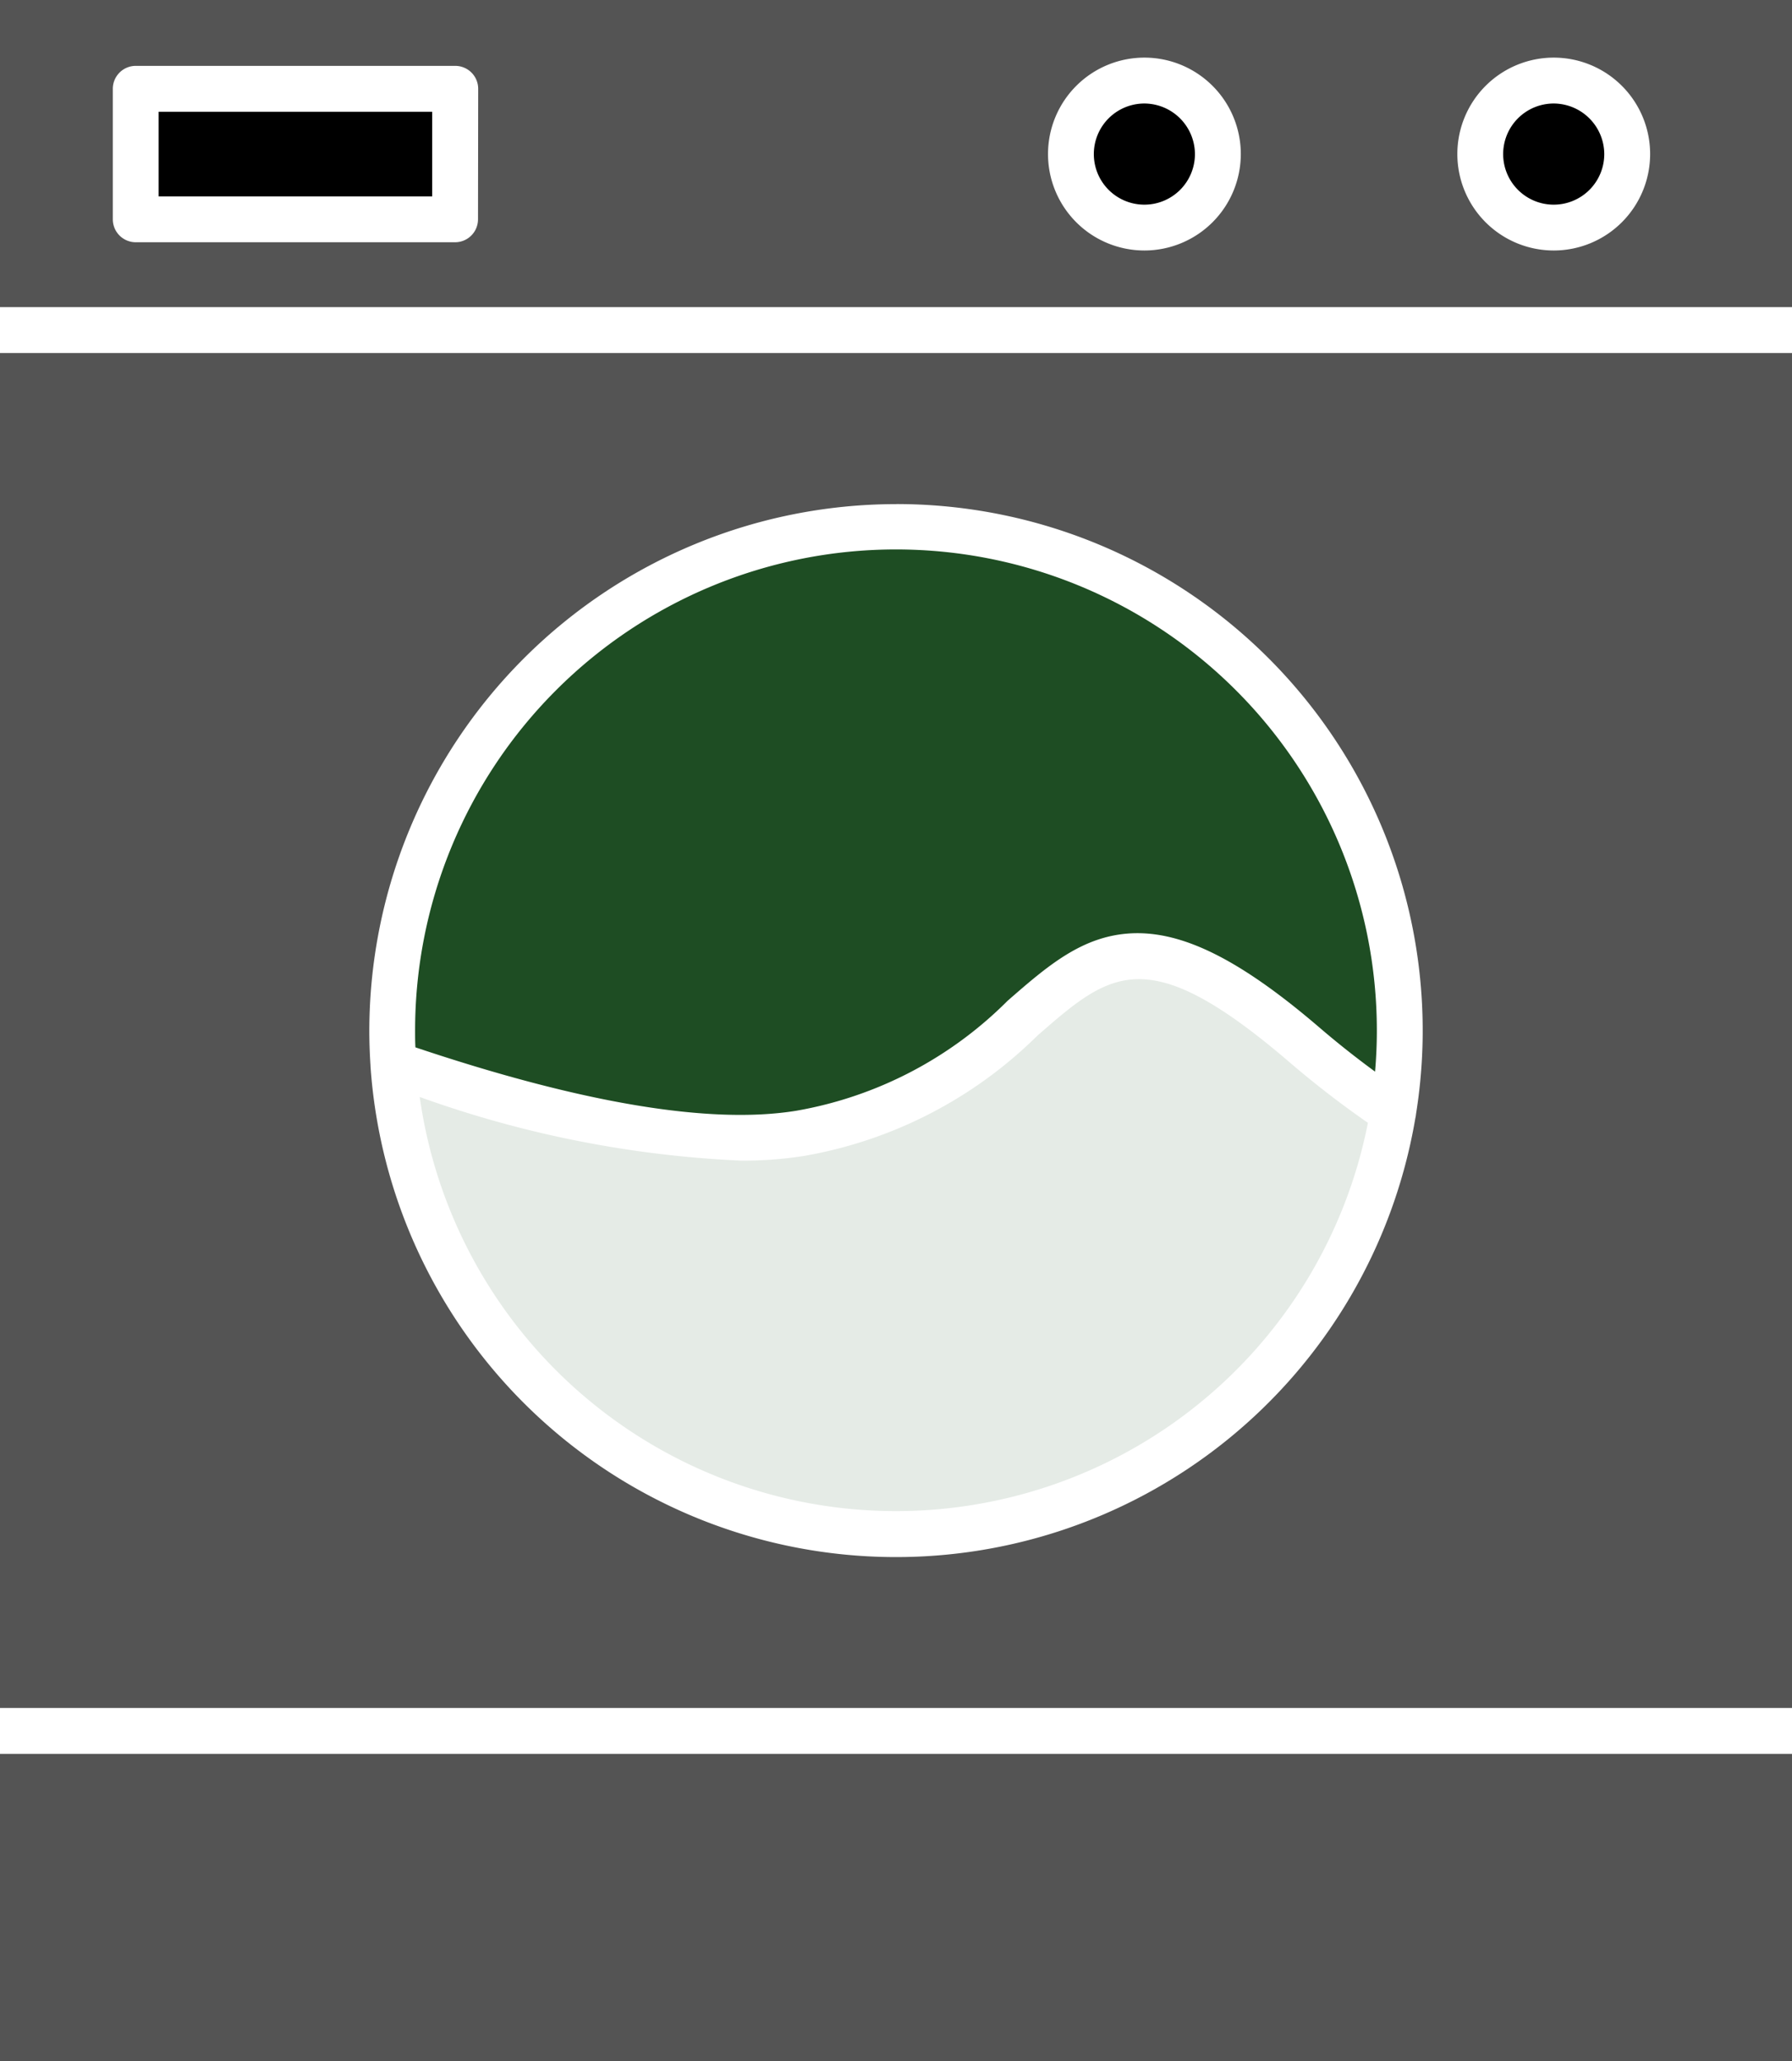
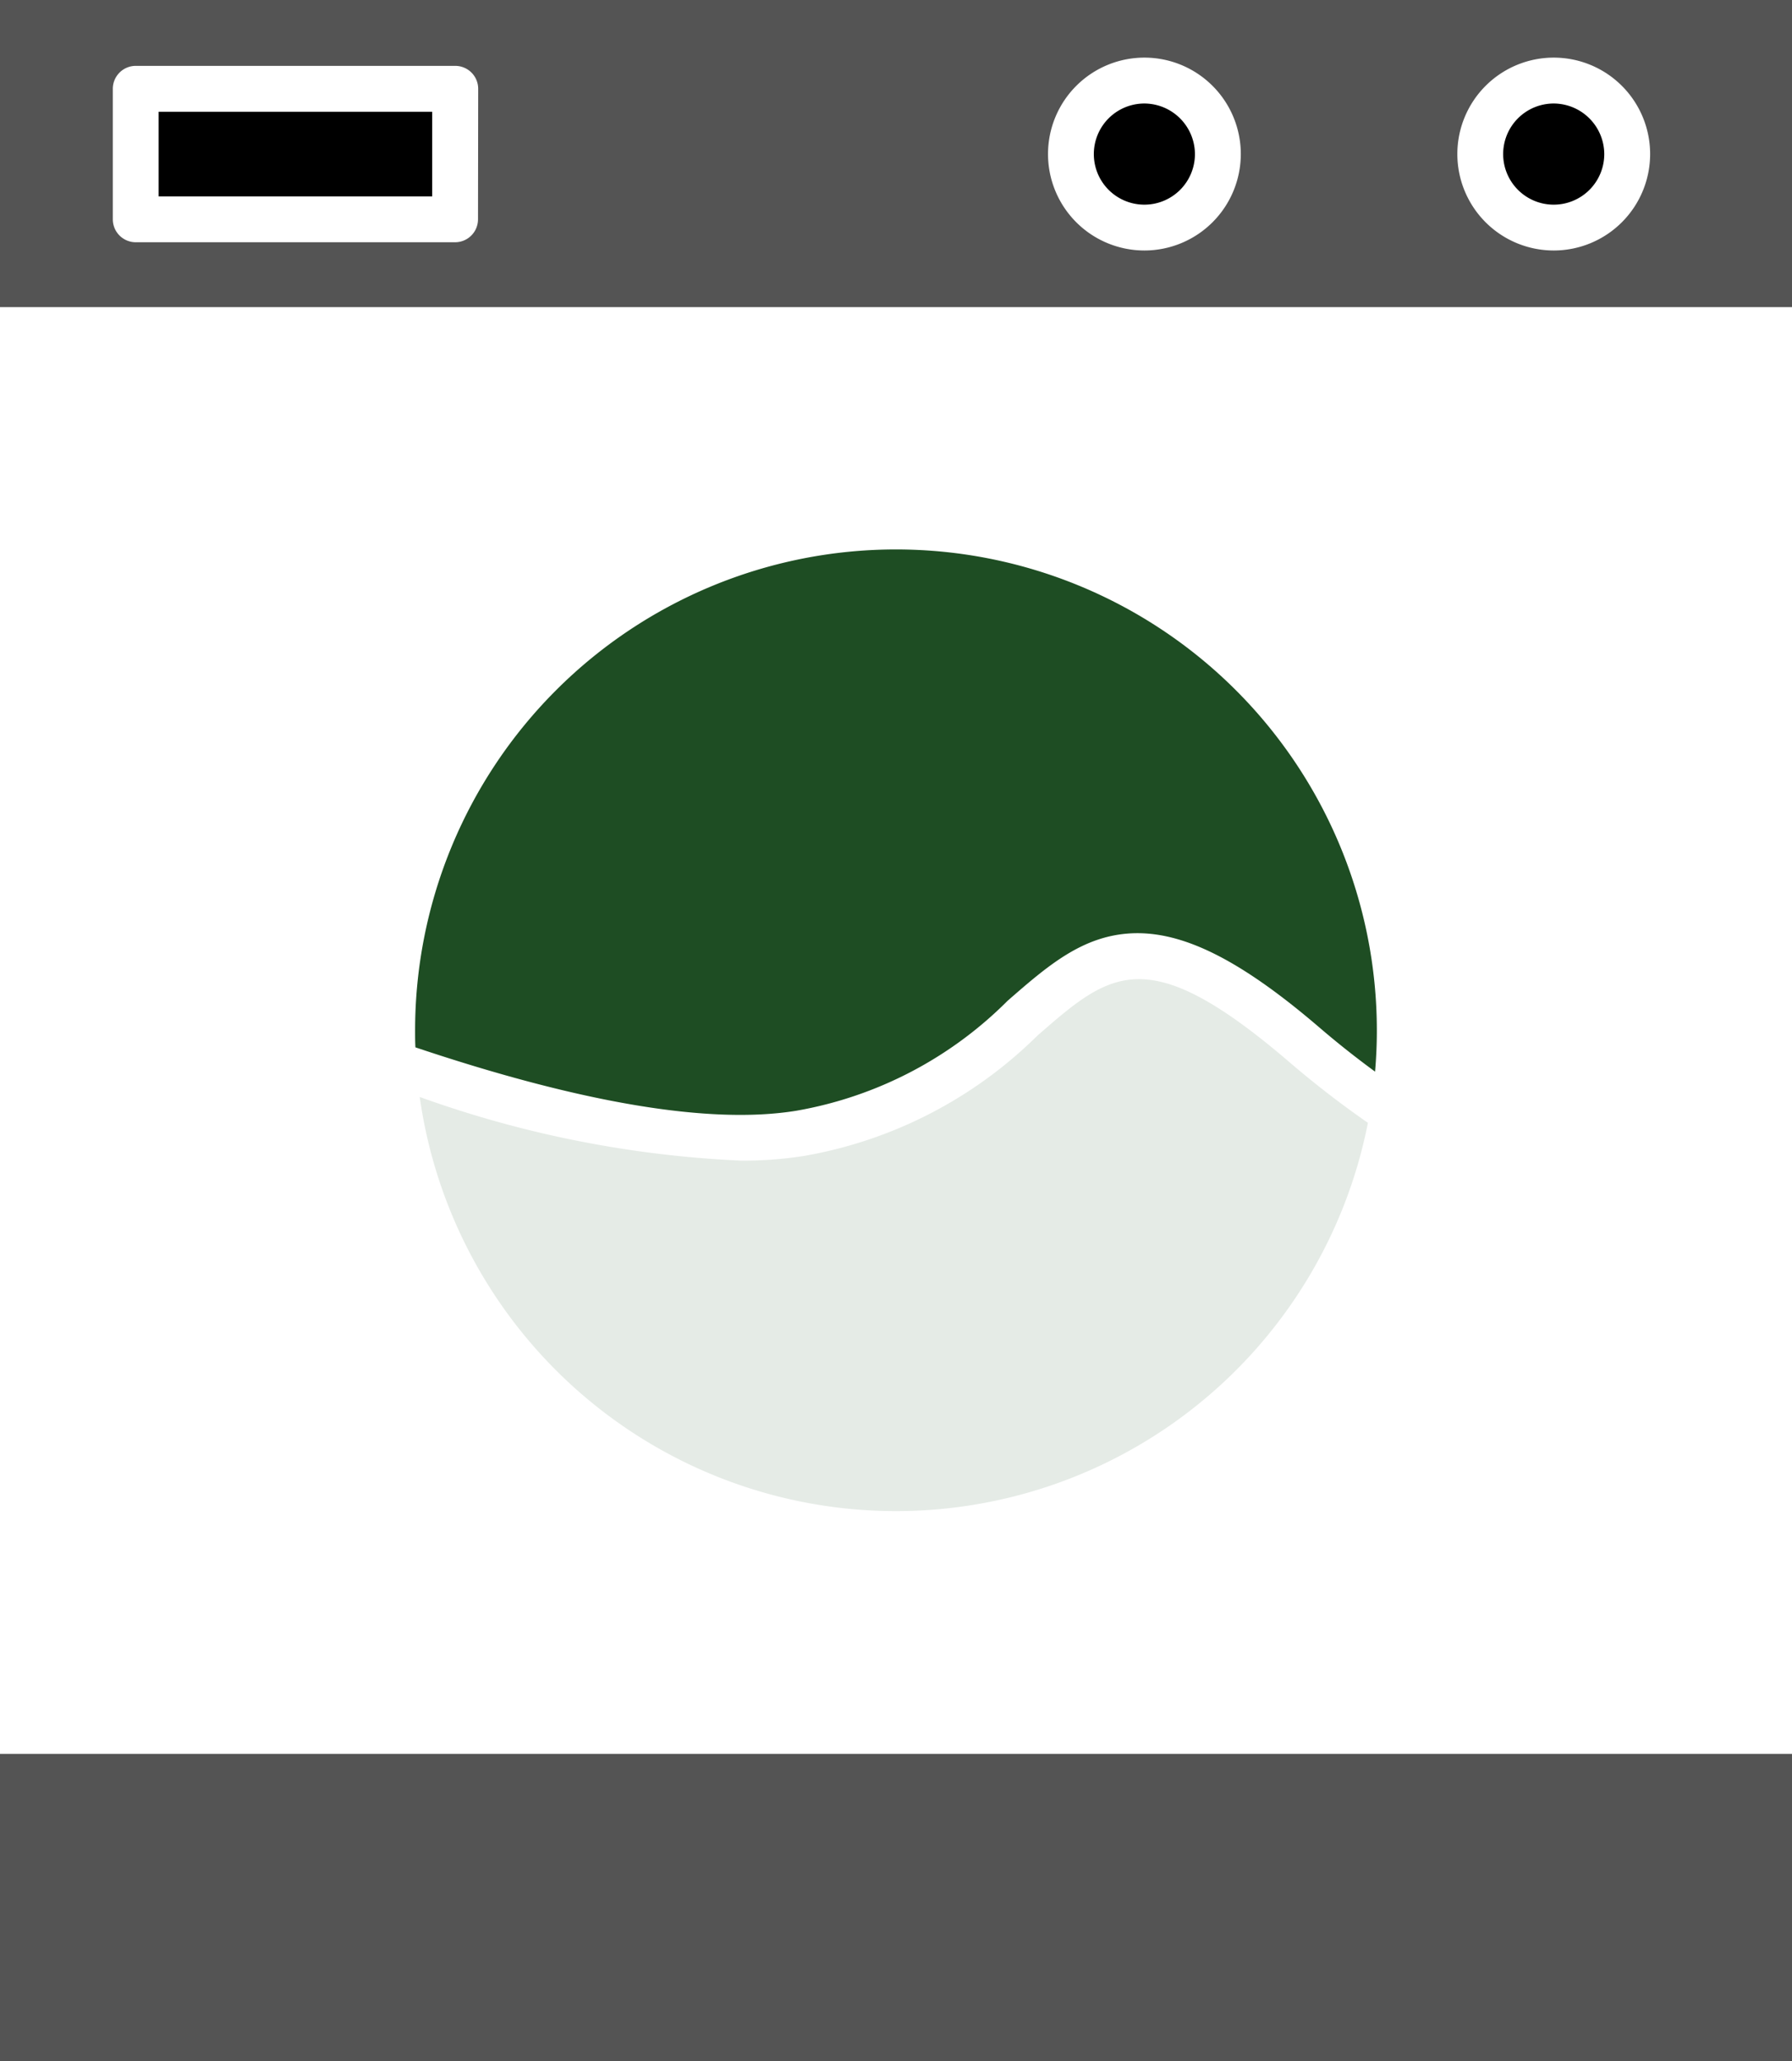
<svg xmlns="http://www.w3.org/2000/svg" width="60.012" height="69" viewBox="0 0 60.012 69">
  <defs>
    <clipPath id="clip-path">
      <rect id="Rettangolo_169" data-name="Rettangolo 169" width="60.012" height="69" fill="none" />
    </clipPath>
  </defs>
  <g id="Raggruppa_274" data-name="Raggruppa 274" clip-path="url(#clip-path)">
    <path id="Tracciato_285" data-name="Tracciato 285" d="M111.806,149.934a13.188,13.188,0,0,0,7.063-3.678c1.342-1.169,2.5-2.178,4.15-2.259,1.711-.081,3.647.886,6.281,3.142.616.529,1.237,1.019,1.876,1.488.039-.454.06-.912.06-1.376a16.1,16.1,0,0,0-32.208,0c0,.189,0,.376.011.563,5.6,1.878,9.891,2.592,12.768,2.12Z" transform="translate(-85.127 -112.755)" fill="#1e4d23" />
    <path id="Tracciato_286" data-name="Tracciato 286" d="M262.661,24.684a1.693,1.693,0,1,0,1.695,1.7,1.7,1.7,0,0,0-1.695-1.7" transform="translate(-224.339 -21.219)" />
    <path id="Tracciato_287" data-name="Tracciato 287" d="M120.827,235.392a14.675,14.675,0,0,1-7.82,4.035,13.05,13.05,0,0,1-2.11.158,36.511,36.511,0,0,1-10.764-2.131,16.107,16.107,0,0,0,31.754.865,32.344,32.344,0,0,1-2.636-2.037c-4.761-4.079-5.985-3.013-8.423-.89Z" transform="translate(-86.077 -200.734)" fill="#e5ebe6" />
-     <path id="Tracciato_288" data-name="Tracciato 288" d="M0,129.54H60.012V84.183H0Zm30.005-40.3A17.621,17.621,0,0,1,47.419,109.67a.733.733,0,0,1-.021.128,17.64,17.64,0,0,1-34.991-1.752l0-.022c-.025-.385-.039-.772-.039-1.163A17.65,17.65,0,0,1,30.006,89.242Z" transform="translate(0 -72.367)" fill="#545454" />
    <path id="Tracciato_289" data-name="Tracciato 289" d="M360.341,24.684a1.693,1.693,0,1,0,1.692,1.7,1.7,1.7,0,0,0-1.692-1.7" transform="translate(-308.308 -21.219)" />
    <path id="Tracciato_290" data-name="Tracciato 290" d="M0,10.281H60.012V0H0ZM16.008,7.343a.768.768,0,0,1-.768.767H4.546a.768.768,0,0,1-.768-.767V2.974a.768.768,0,0,1,.768-.768h10.7a.768.768,0,0,1,.768.768ZM38.323,8.386a3.228,3.228,0,1,1,3.23-3.225,3.23,3.23,0,0,1-3.23,3.225m13.711,0a3.228,3.228,0,1,1,3.227-3.225,3.23,3.23,0,0,1-3.227,3.225" transform="translate(0 -0.001)" fill="#545454" />
    <rect id="Rettangolo_167" data-name="Rettangolo 167" width="9.16" height="2.833" transform="translate(5.313 3.741)" />
    <rect id="Rettangolo_168" data-name="Rettangolo 168" width="60.012" height="10.291" transform="translate(0 58.709)" fill="#545454" />
  </g>
</svg>